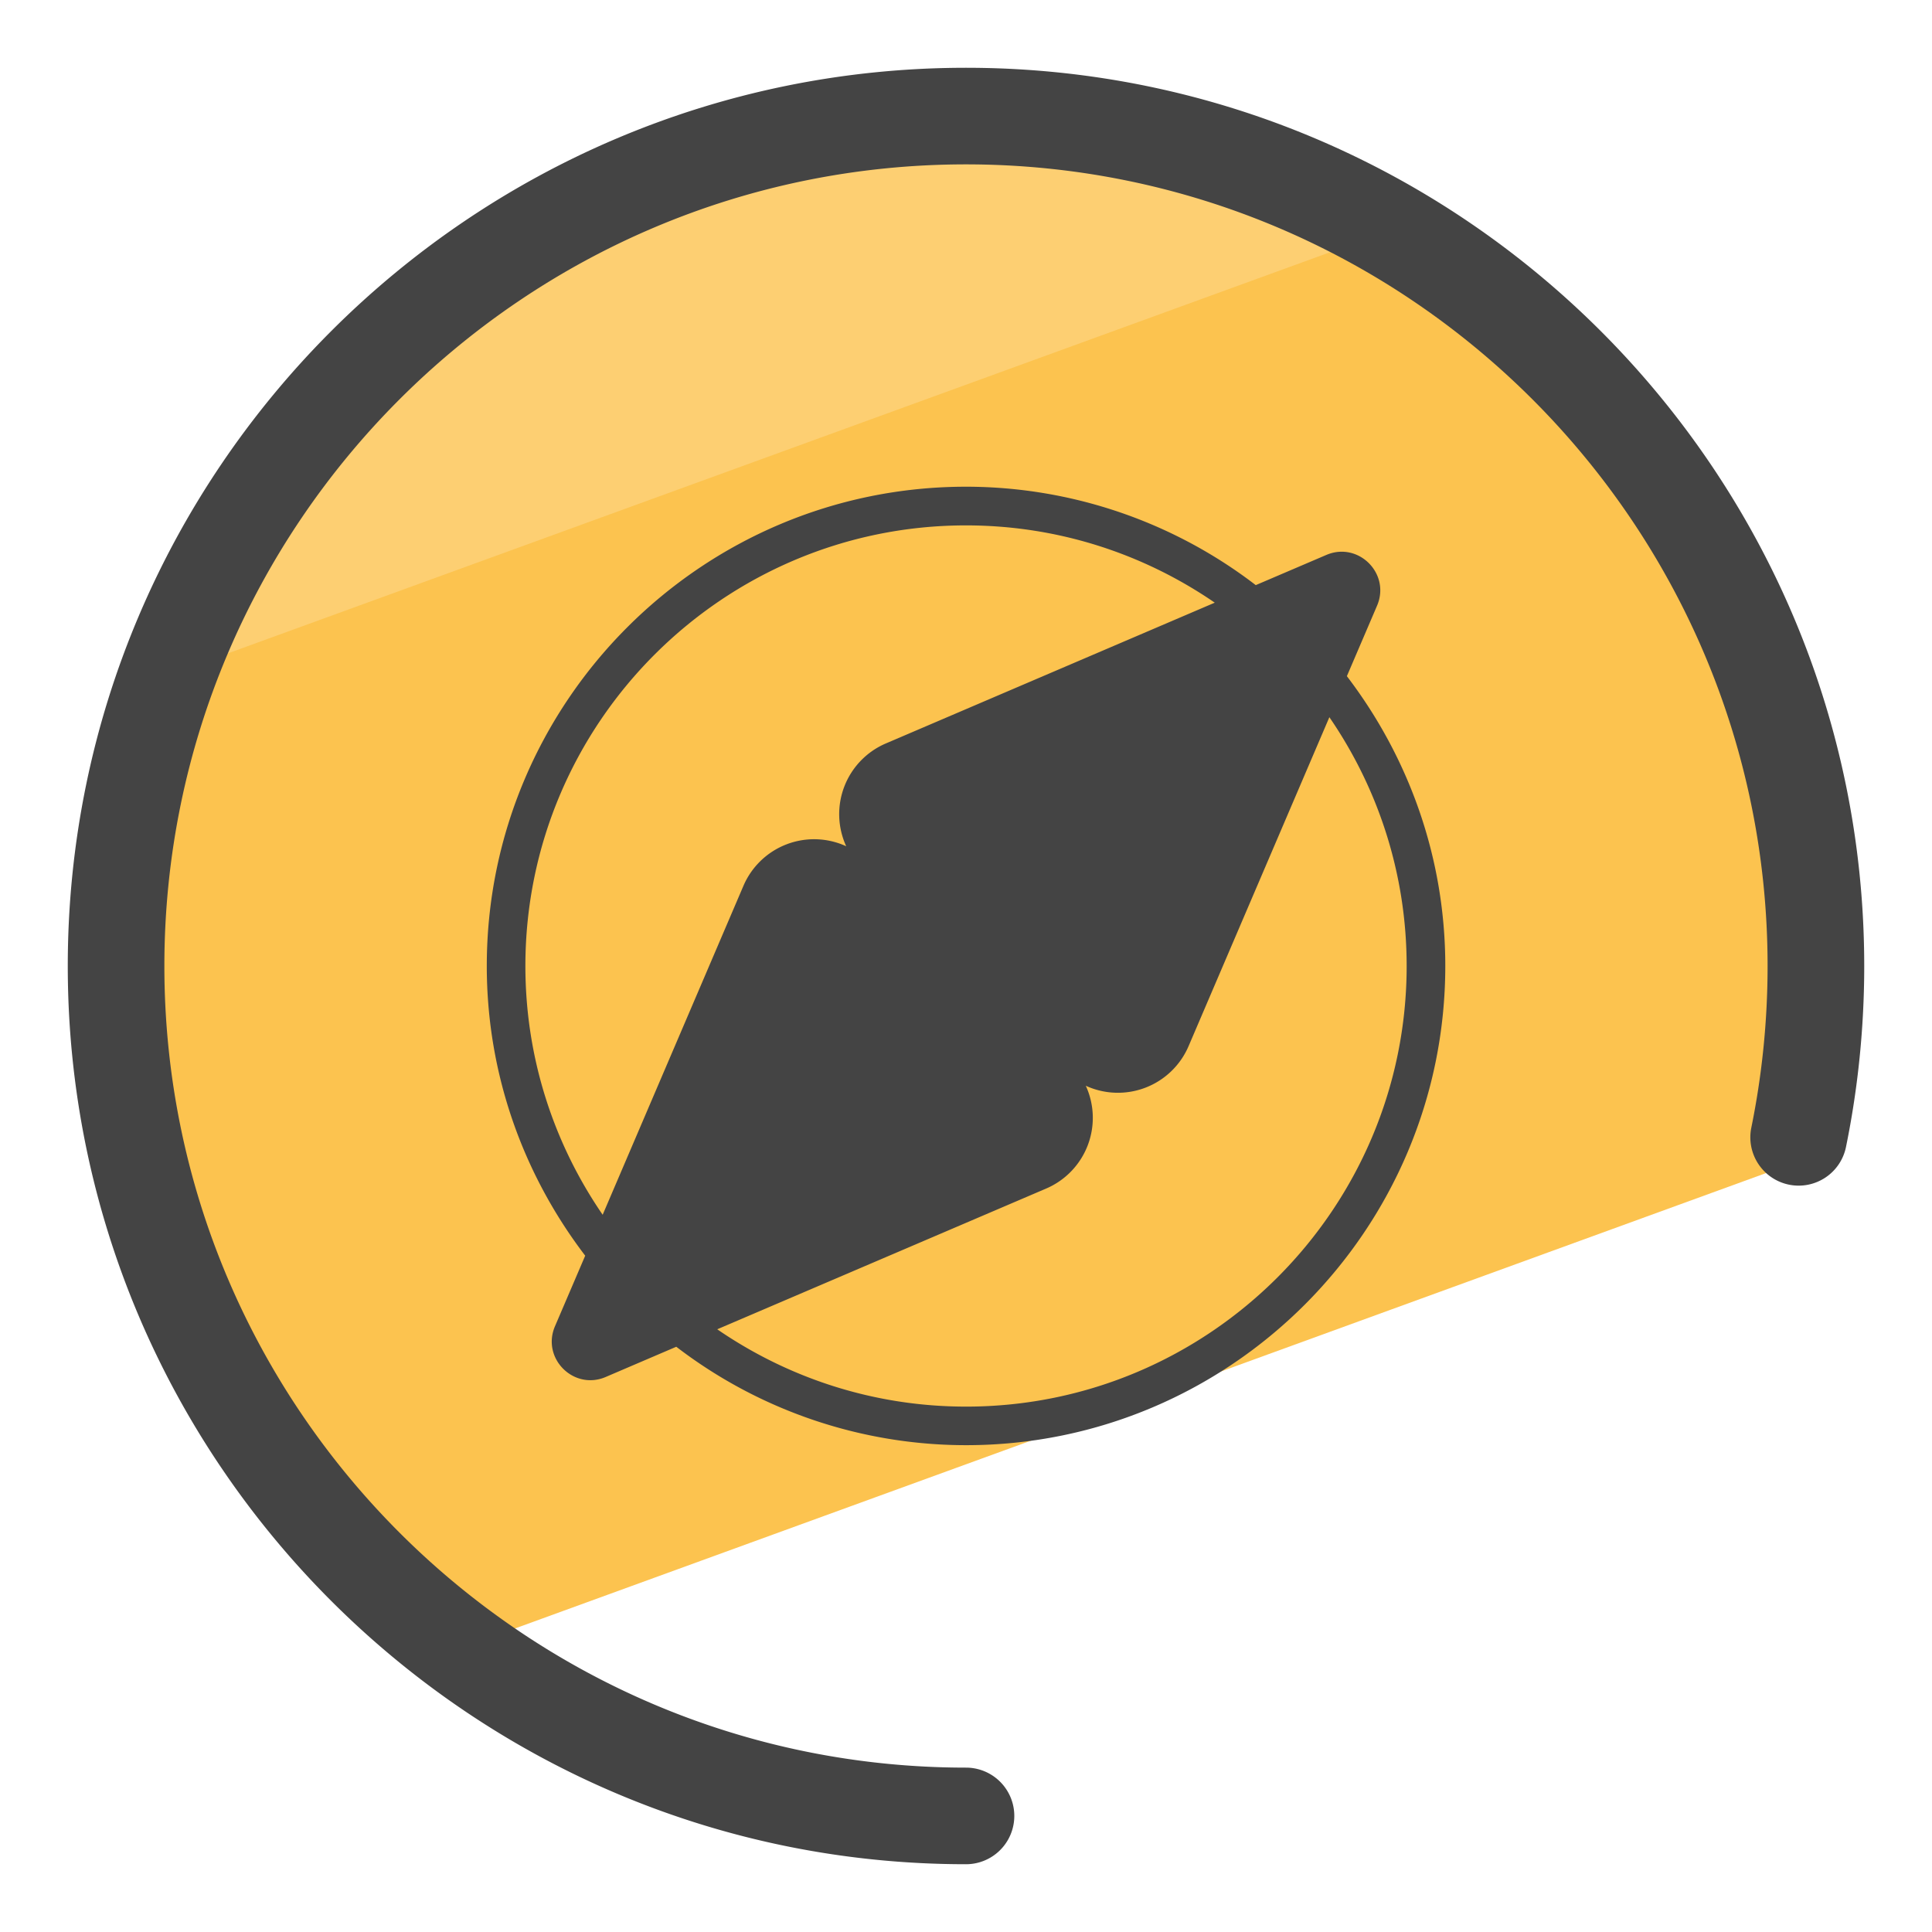
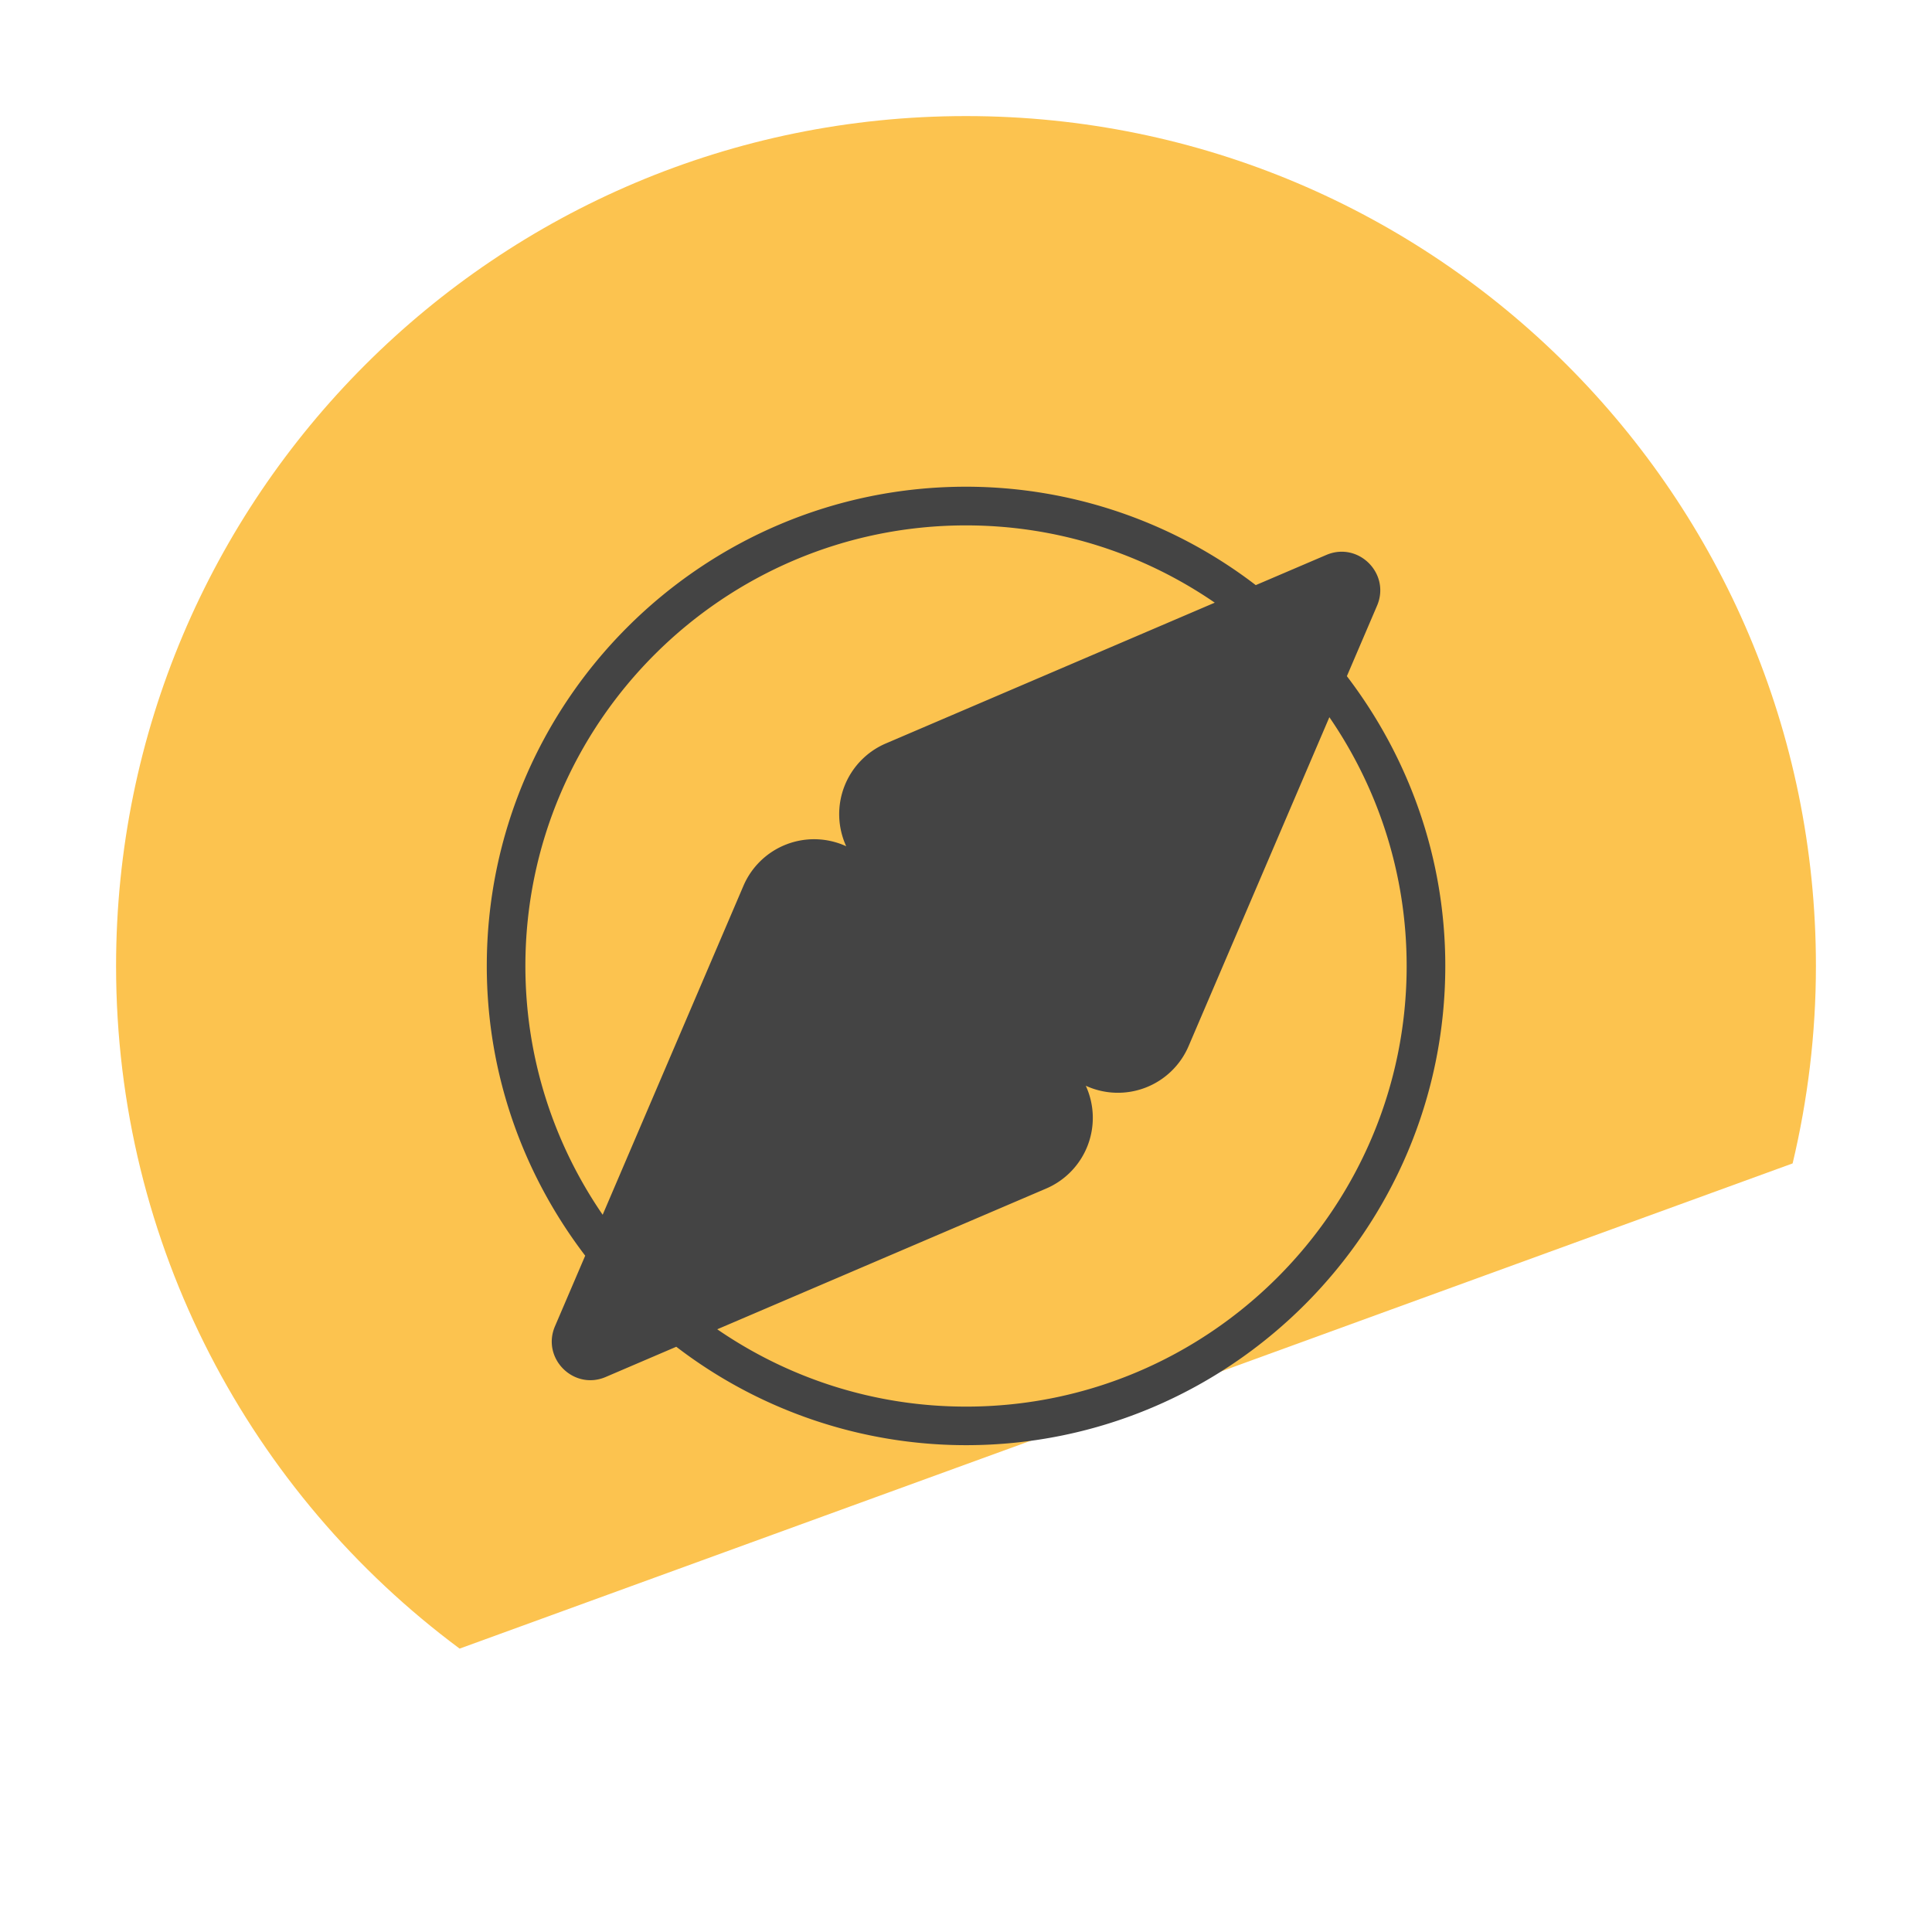
<svg xmlns="http://www.w3.org/2000/svg" version="1" viewBox="0 0 50 50">
  <path fill="#FCC34F" d="M11.895 42.666l34.498-12.557c.39-1.64.603-3.349.603-5.109 0-12.148-9.848-21.996-21.996-21.996S3.004 12.852 3.004 25c0 7.238 3.496 13.657 8.891 17.666z" />
-   <path fill="#FDCF72" d="M36.094 5.919a21.884 21.884 0 0 0-10.936-2.915c-9.483 0-17.563 6.001-20.653 14.412L36.094 5.919z" />
  <g fill="#444">
-     <path d="M25 1.754C12.182 1.754 1.754 12.182 1.754 25c0 12.818 10.428 23.246 23.246 23.246a1.25 1.25 0 0 0 0-2.5C13.561 45.746 4.254 36.439 4.254 25 4.254 13.561 13.561 4.254 25 4.254c11.438 0 20.745 9.307 20.745 20.746 0 1.41-.142 2.817-.421 4.184a1.25 1.25 0 1 0 2.45.5c.313-1.53.472-3.105.472-4.684C48.246 12.182 37.818 1.754 25 1.754z" />
    <path d="M35.638 15.675c.355-.829-.483-1.668-1.313-1.313l-1.826.781a12.327 12.327 0 0 0-7.498-2.547c-6.839 0-12.403 5.564-12.403 12.403 0 2.819.956 5.413 2.547 7.498l-.782 1.826c-.355.829.483 1.668 1.313 1.313l1.826-.782a12.324 12.324 0 0 0 7.499 2.547c6.839 0 12.403-5.564 12.403-12.403 0-2.819-.956-5.414-2.547-7.499l.781-1.824zM13.597 25c0-6.288 5.115-11.403 11.403-11.403 2.388 0 4.605.741 6.438 2l-8.509 3.642a1.99 1.99 0 0 0-1.029 2.662 1.99 1.99 0 0 0-2.662 1.029l-3.641 8.508c-1.259-1.833-2-4.05-2-6.438zm22.807 0c0 6.288-5.115 11.403-11.403 11.403-2.388 0-4.605-.741-6.439-2.001l8.509-3.641a1.99 1.99 0 0 0 1.029-2.662 1.99 1.99 0 0 0 2.662-1.029l3.642-8.509c1.259 1.833 2 4.05 2 6.439z" />
  </g>
</svg>